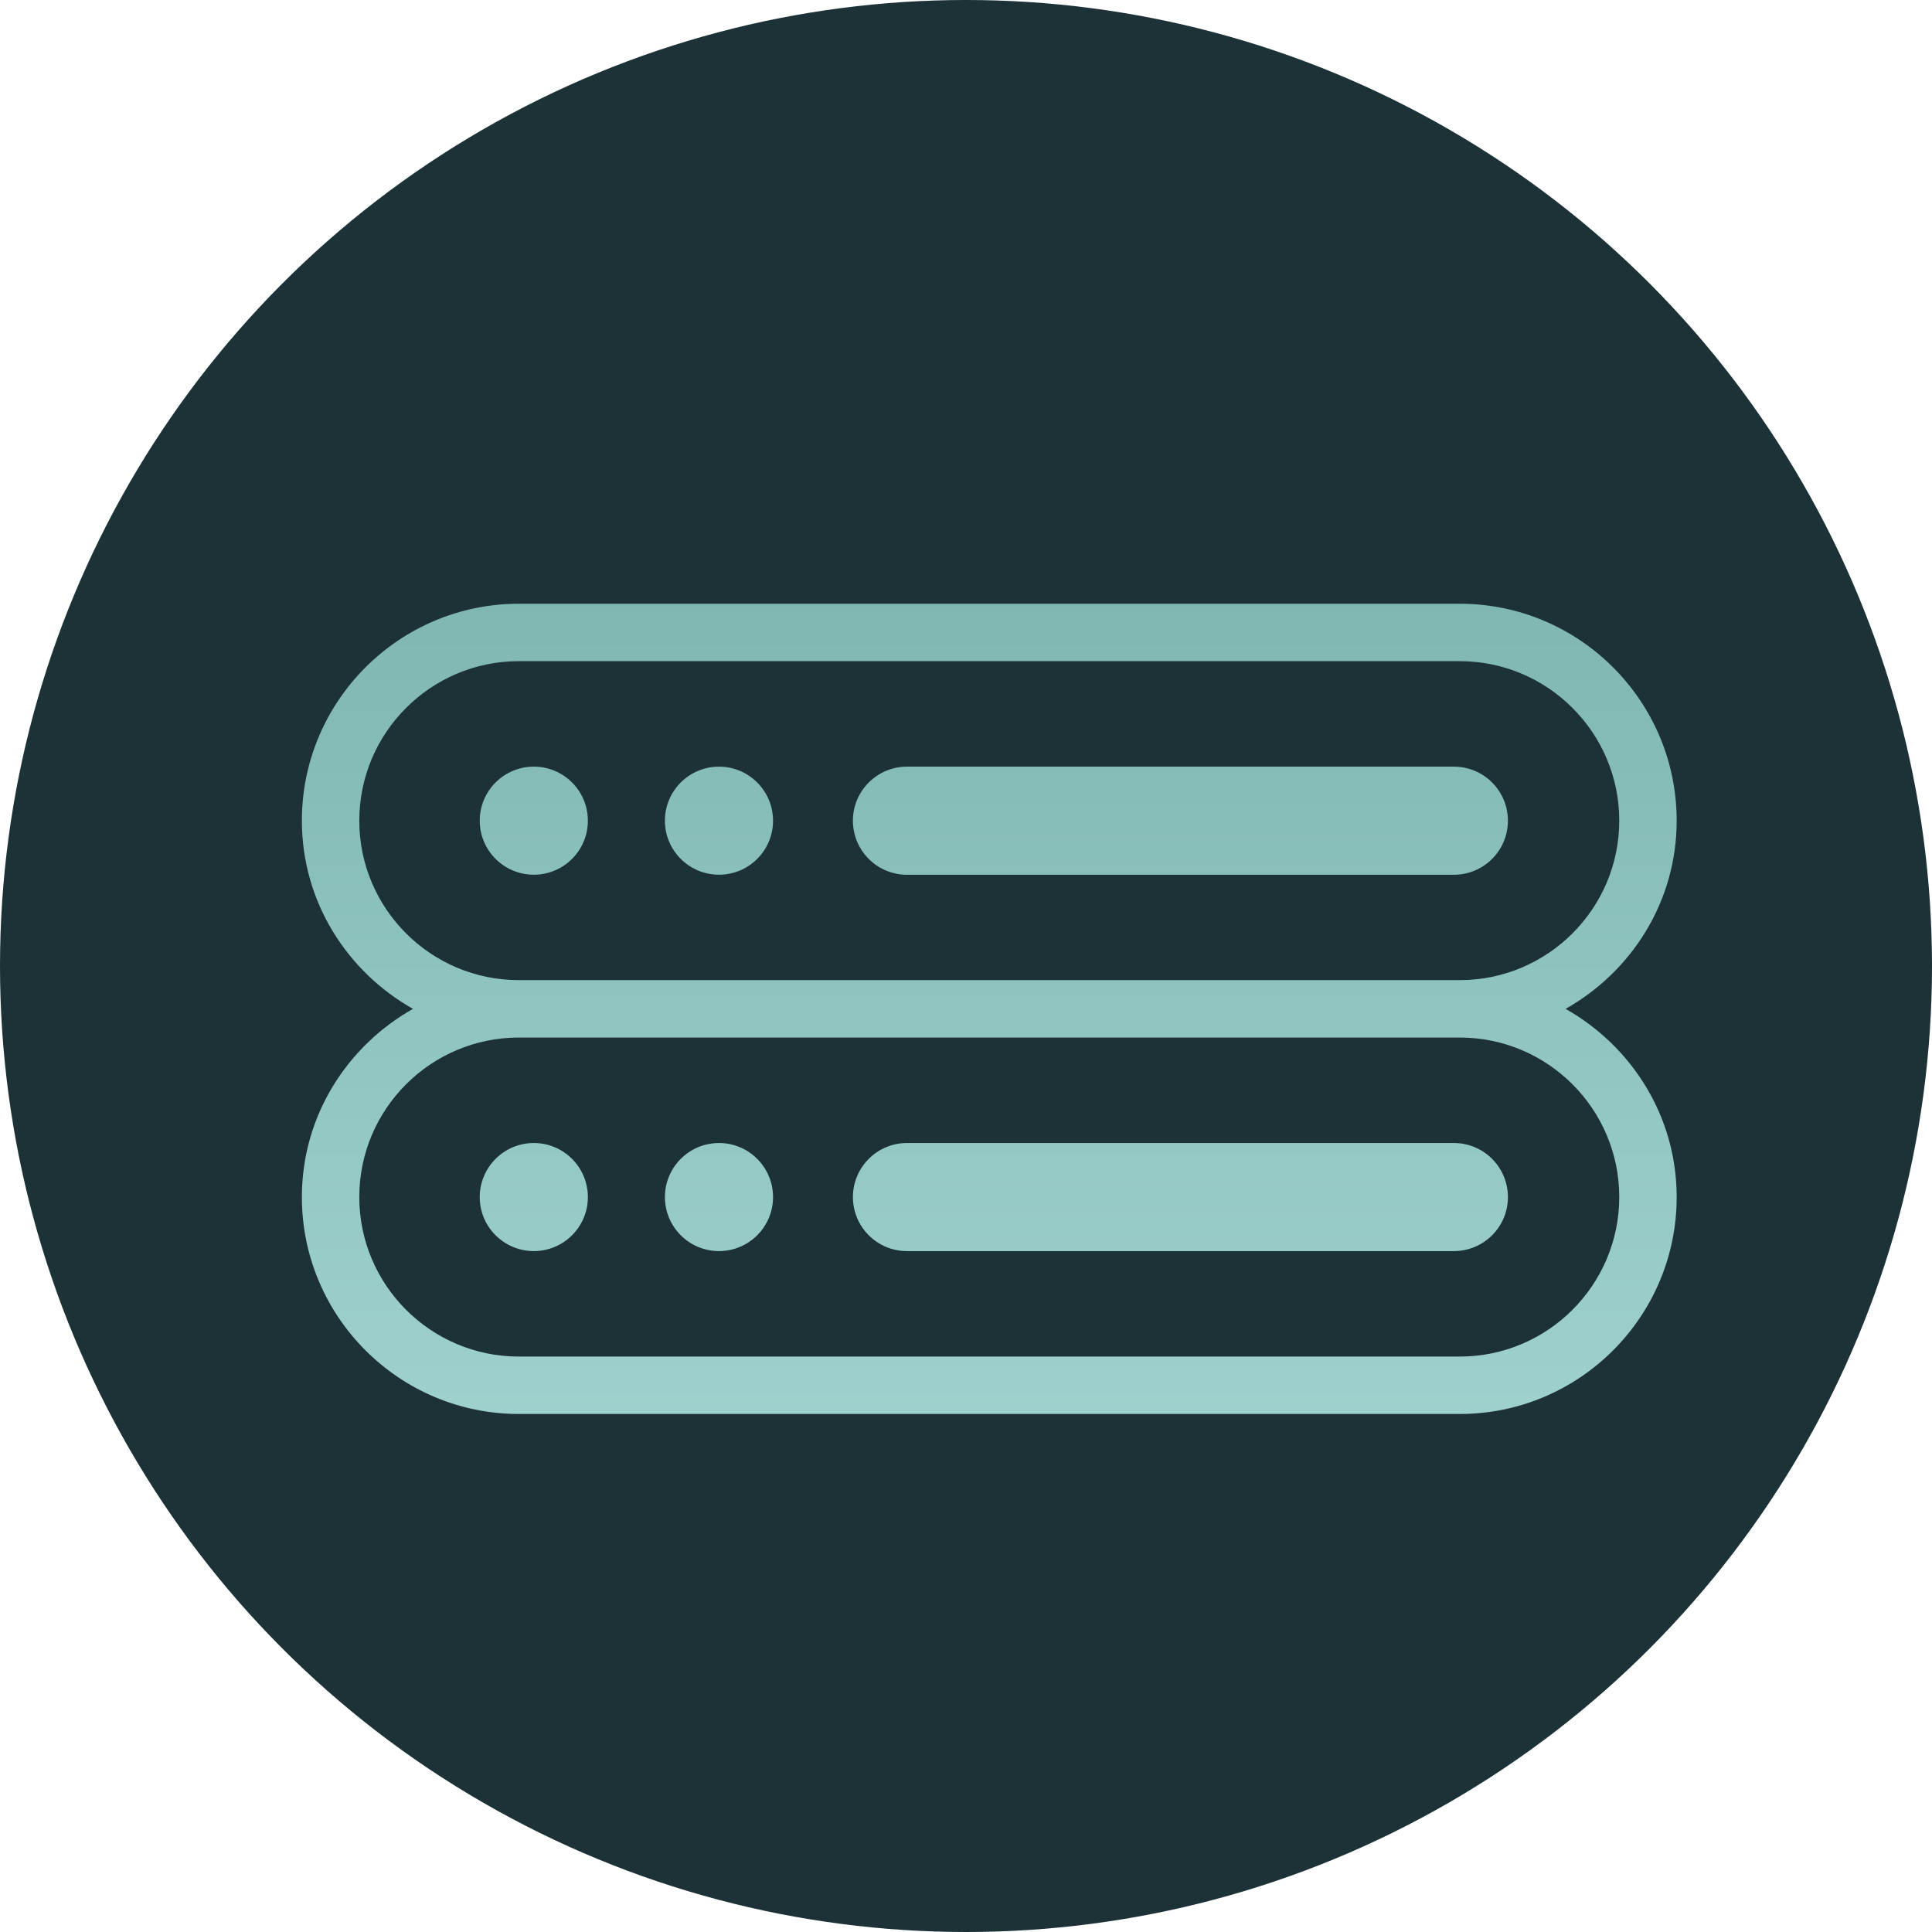
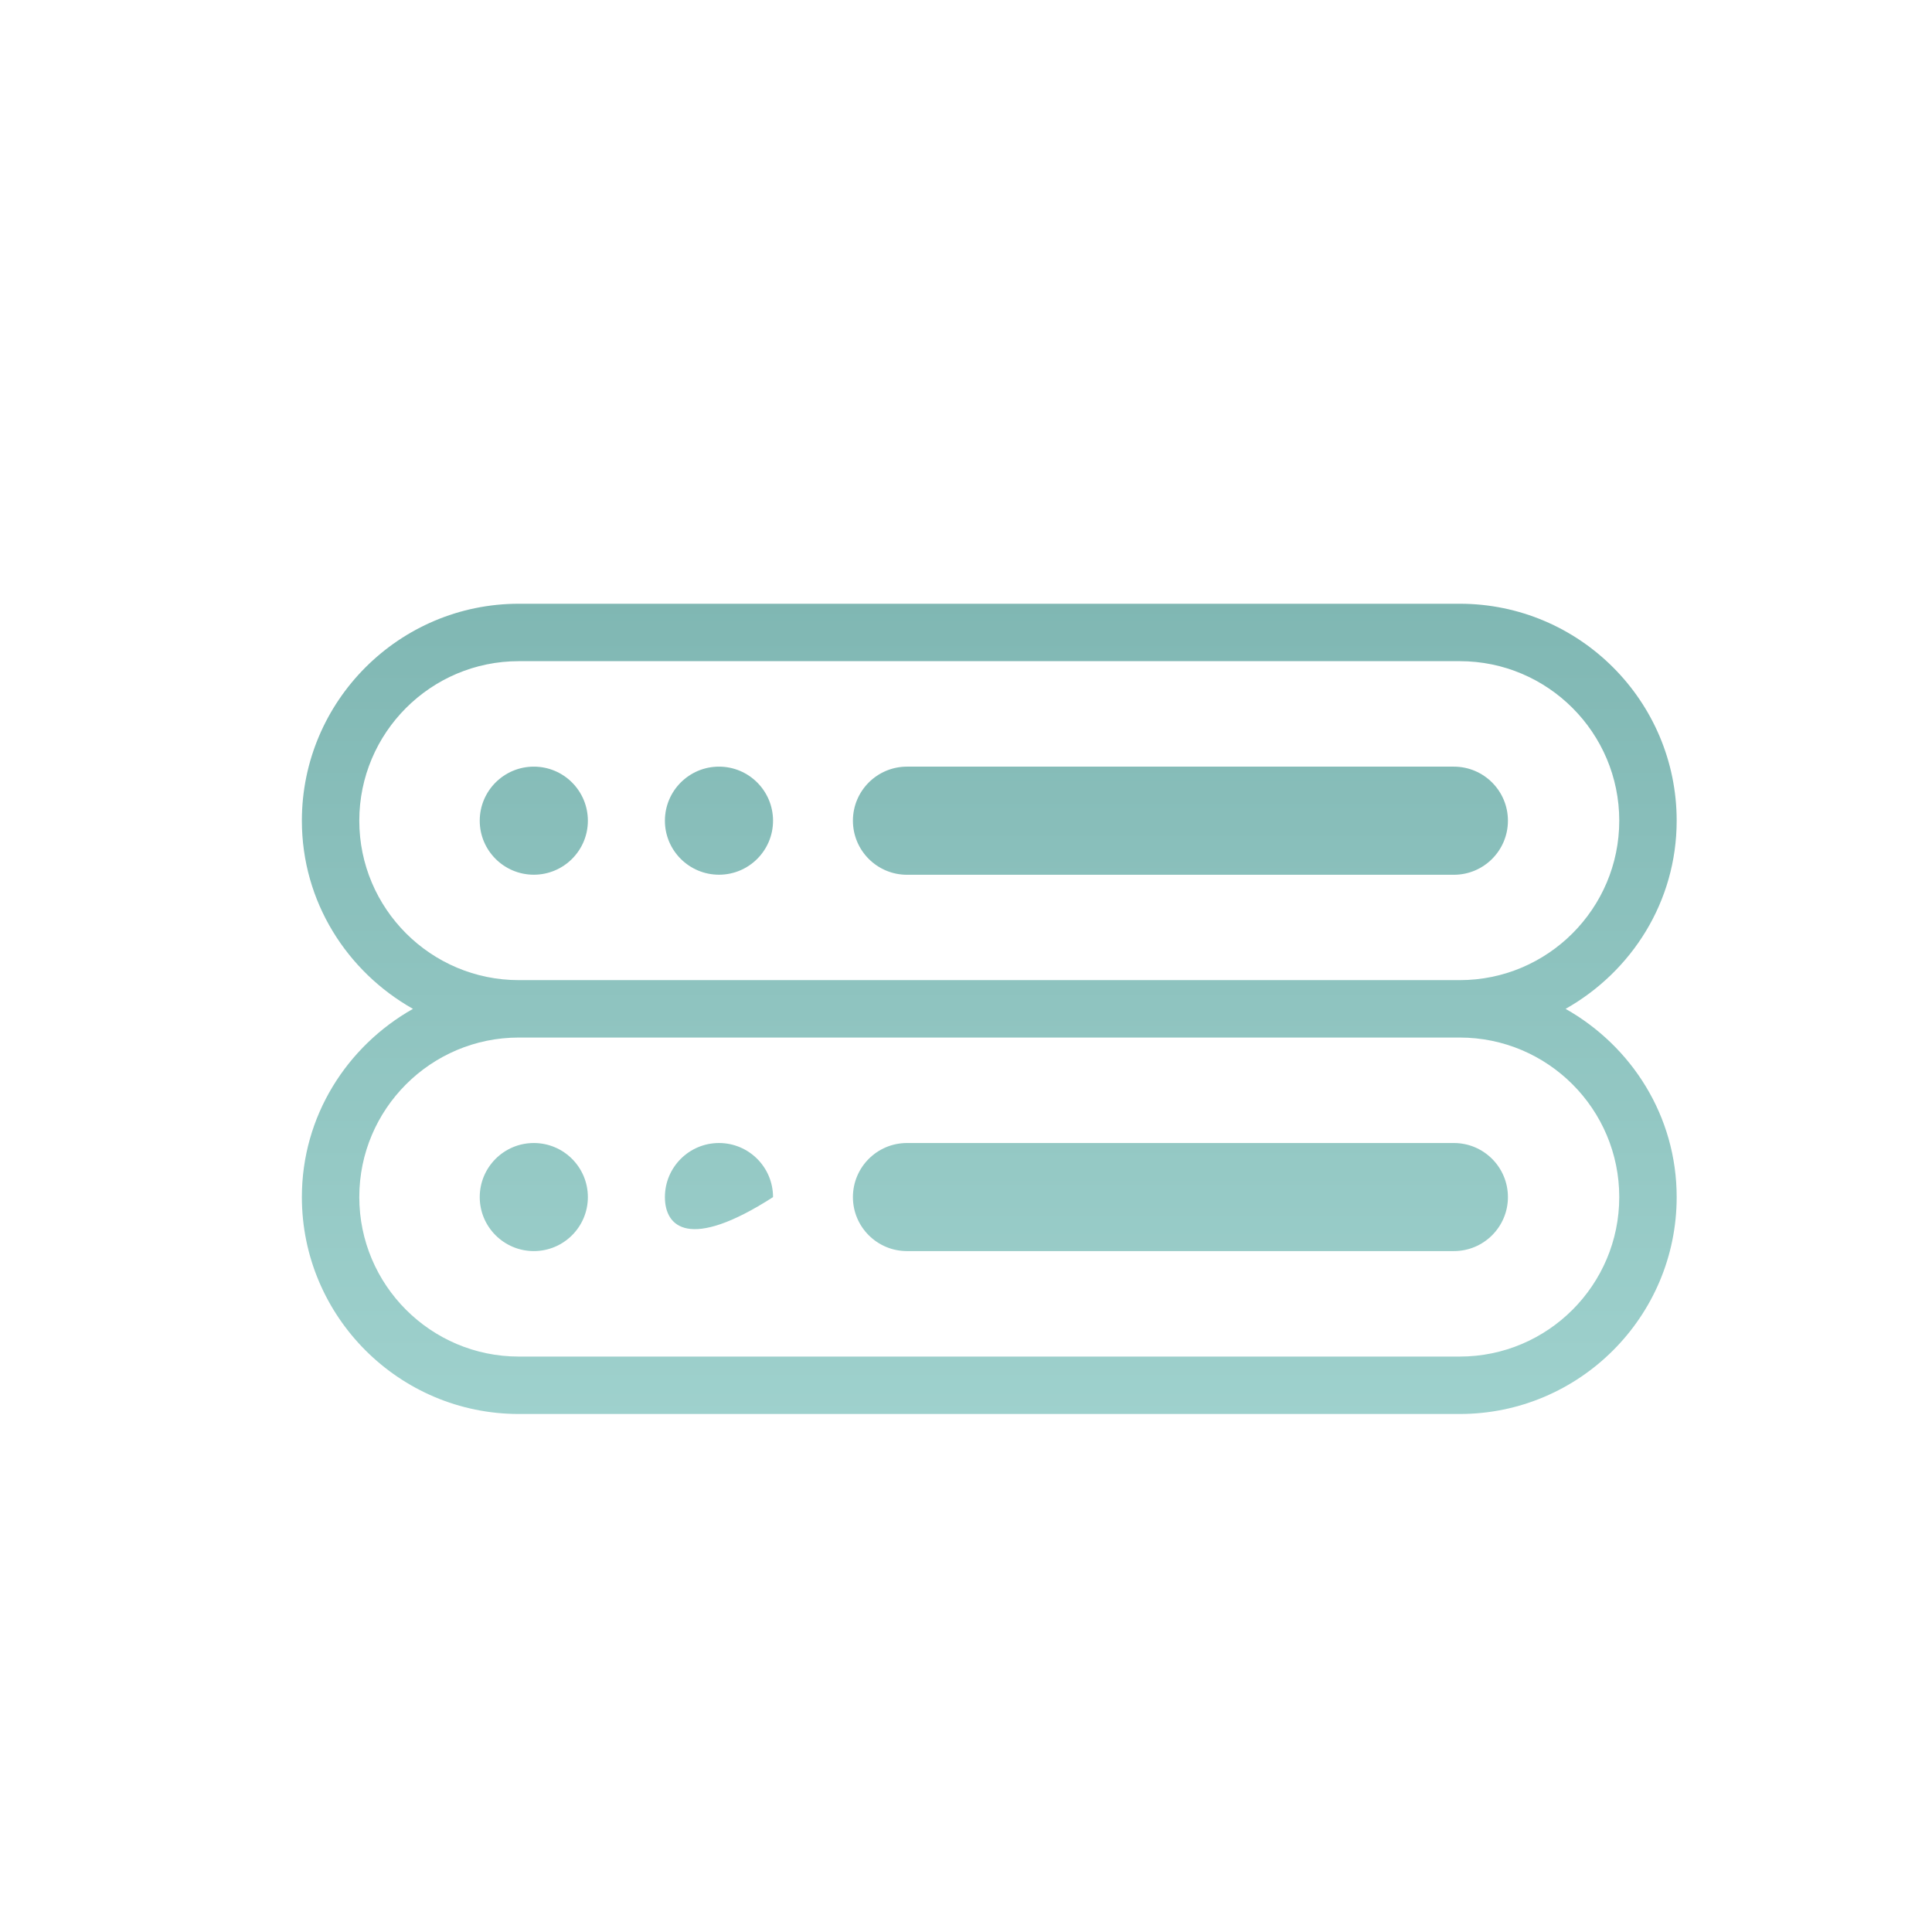
<svg xmlns="http://www.w3.org/2000/svg" width="32px" height="32px" viewBox="0 0 32 32" version="1.1">
  <title>ic-10</title>
  <desc>Created with Sketch.</desc>
  <defs>
    <linearGradient x1="50%" y1="-56.205%" x2="50%" y2="152.651%" id="linearGradient-1">
      <stop stop-color="#6FA9A5" offset="0%" />
      <stop stop-color="#AEDEDA" offset="100%" />
    </linearGradient>
  </defs>
  <g id="Page-1" stroke="none" stroke-width="1" fill="none" fill-rule="evenodd">
    <g id="pricing" transform="translate(-198, -1274)">
      <g id="ic-10" transform="translate(198, 1274)">
        <g fill="#1D3237" id="Oval">
-           <circle cx="16" cy="16" r="16" />
-         </g>
-         <path d="M24.178,10 C26.16,10 27.771,11.612 27.771,13.593 C27.771,14.935 27.024,16.093 25.931,16.71 C27.024,17.327 27.771,18.486 27.771,19.827 C27.771,21.808 26.16,23.42 24.178,23.42 L24.178,23.42 L8.593,23.42 C6.612,23.42 5,21.808 5,19.827 C5,18.486 5.747,17.327 6.84,16.71 C5.747,16.093 5,14.935 5,13.593 C5,11.612 6.612,10 8.593,10 L8.593,10 Z M24.178,17.185 L8.593,17.185 C7.136,17.185 5.951,18.37 5.951,19.827 C5.951,21.284 7.136,22.469 8.593,22.469 L8.593,22.469 L24.178,22.469 C25.635,22.469 26.82,21.284 26.82,19.827 C26.82,18.37 25.635,17.185 24.178,17.185 L24.178,17.185 Z M8.842,18.932 C9.336,18.932 9.737,19.333 9.737,19.828 C9.737,20.321 9.336,20.722 8.842,20.722 C8.347,20.722 7.946,20.321 7.946,19.828 C7.946,19.333 8.347,18.932 8.842,18.932 Z M11.909,18.932 C12.403,18.932 12.804,19.333 12.804,19.828 C12.804,20.321 12.403,20.722 11.909,20.722 C11.414,20.722 11.013,20.321 11.013,19.828 C11.013,19.333 11.414,18.932 11.909,18.932 Z M24.081,18.932 C24.575,18.932 24.976,19.333 24.976,19.828 C24.976,20.321 24.575,20.722 24.081,20.722 L24.081,20.722 L15.022,20.722 C14.528,20.722 14.127,20.321 14.127,19.828 C14.127,19.333 14.528,18.932 15.022,18.932 L15.022,18.932 Z M24.178,10.951 L8.593,10.951 C7.136,10.951 5.951,12.136 5.951,13.593 C5.951,15.049 7.136,16.234 8.593,16.234 L8.593,16.234 L24.178,16.234 C25.635,16.234 26.82,15.049 26.82,13.593 C26.82,12.136 25.635,10.951 24.178,10.951 L24.178,10.951 Z M24.08,12.698 C24.575,12.698 24.976,13.099 24.976,13.593 C24.976,14.088 24.575,14.489 24.08,14.489 L24.08,14.489 L15.023,14.489 C14.528,14.489 14.127,14.088 14.127,13.593 C14.127,13.099 14.528,12.698 15.023,12.698 L15.023,12.698 Z M8.842,12.698 C9.336,12.698 9.737,13.099 9.737,13.594 C9.737,14.087 9.336,14.488 8.842,14.488 C8.347,14.488 7.946,14.087 7.946,13.594 C7.946,13.099 8.347,12.698 8.842,12.698 Z M11.909,12.698 C12.403,12.698 12.804,13.099 12.804,13.594 C12.804,14.087 12.403,14.488 11.909,14.488 C11.414,14.488 11.013,14.087 11.013,13.594 C11.013,13.099 11.414,12.698 11.909,12.698 Z" id="Combined-Shape" fill="url(#linearGradient-1)" />
+           </g>
+         <path d="M24.178,10 C26.16,10 27.771,11.612 27.771,13.593 C27.771,14.935 27.024,16.093 25.931,16.71 C27.024,17.327 27.771,18.486 27.771,19.827 C27.771,21.808 26.16,23.42 24.178,23.42 L24.178,23.42 L8.593,23.42 C6.612,23.42 5,21.808 5,19.827 C5,18.486 5.747,17.327 6.84,16.71 C5.747,16.093 5,14.935 5,13.593 C5,11.612 6.612,10 8.593,10 L8.593,10 Z M24.178,17.185 L8.593,17.185 C7.136,17.185 5.951,18.37 5.951,19.827 C5.951,21.284 7.136,22.469 8.593,22.469 L8.593,22.469 L24.178,22.469 C25.635,22.469 26.82,21.284 26.82,19.827 C26.82,18.37 25.635,17.185 24.178,17.185 L24.178,17.185 Z M8.842,18.932 C9.336,18.932 9.737,19.333 9.737,19.828 C9.737,20.321 9.336,20.722 8.842,20.722 C8.347,20.722 7.946,20.321 7.946,19.828 C7.946,19.333 8.347,18.932 8.842,18.932 Z M11.909,18.932 C12.403,18.932 12.804,19.333 12.804,19.828 C11.414,20.722 11.013,20.321 11.013,19.828 C11.013,19.333 11.414,18.932 11.909,18.932 Z M24.081,18.932 C24.575,18.932 24.976,19.333 24.976,19.828 C24.976,20.321 24.575,20.722 24.081,20.722 L24.081,20.722 L15.022,20.722 C14.528,20.722 14.127,20.321 14.127,19.828 C14.127,19.333 14.528,18.932 15.022,18.932 L15.022,18.932 Z M24.178,10.951 L8.593,10.951 C7.136,10.951 5.951,12.136 5.951,13.593 C5.951,15.049 7.136,16.234 8.593,16.234 L8.593,16.234 L24.178,16.234 C25.635,16.234 26.82,15.049 26.82,13.593 C26.82,12.136 25.635,10.951 24.178,10.951 L24.178,10.951 Z M24.08,12.698 C24.575,12.698 24.976,13.099 24.976,13.593 C24.976,14.088 24.575,14.489 24.08,14.489 L24.08,14.489 L15.023,14.489 C14.528,14.489 14.127,14.088 14.127,13.593 C14.127,13.099 14.528,12.698 15.023,12.698 L15.023,12.698 Z M8.842,12.698 C9.336,12.698 9.737,13.099 9.737,13.594 C9.737,14.087 9.336,14.488 8.842,14.488 C8.347,14.488 7.946,14.087 7.946,13.594 C7.946,13.099 8.347,12.698 8.842,12.698 Z M11.909,12.698 C12.403,12.698 12.804,13.099 12.804,13.594 C12.804,14.087 12.403,14.488 11.909,14.488 C11.414,14.488 11.013,14.087 11.013,13.594 C11.013,13.099 11.414,12.698 11.909,12.698 Z" id="Combined-Shape" fill="url(#linearGradient-1)" />
      </g>
    </g>
  </g>
</svg>